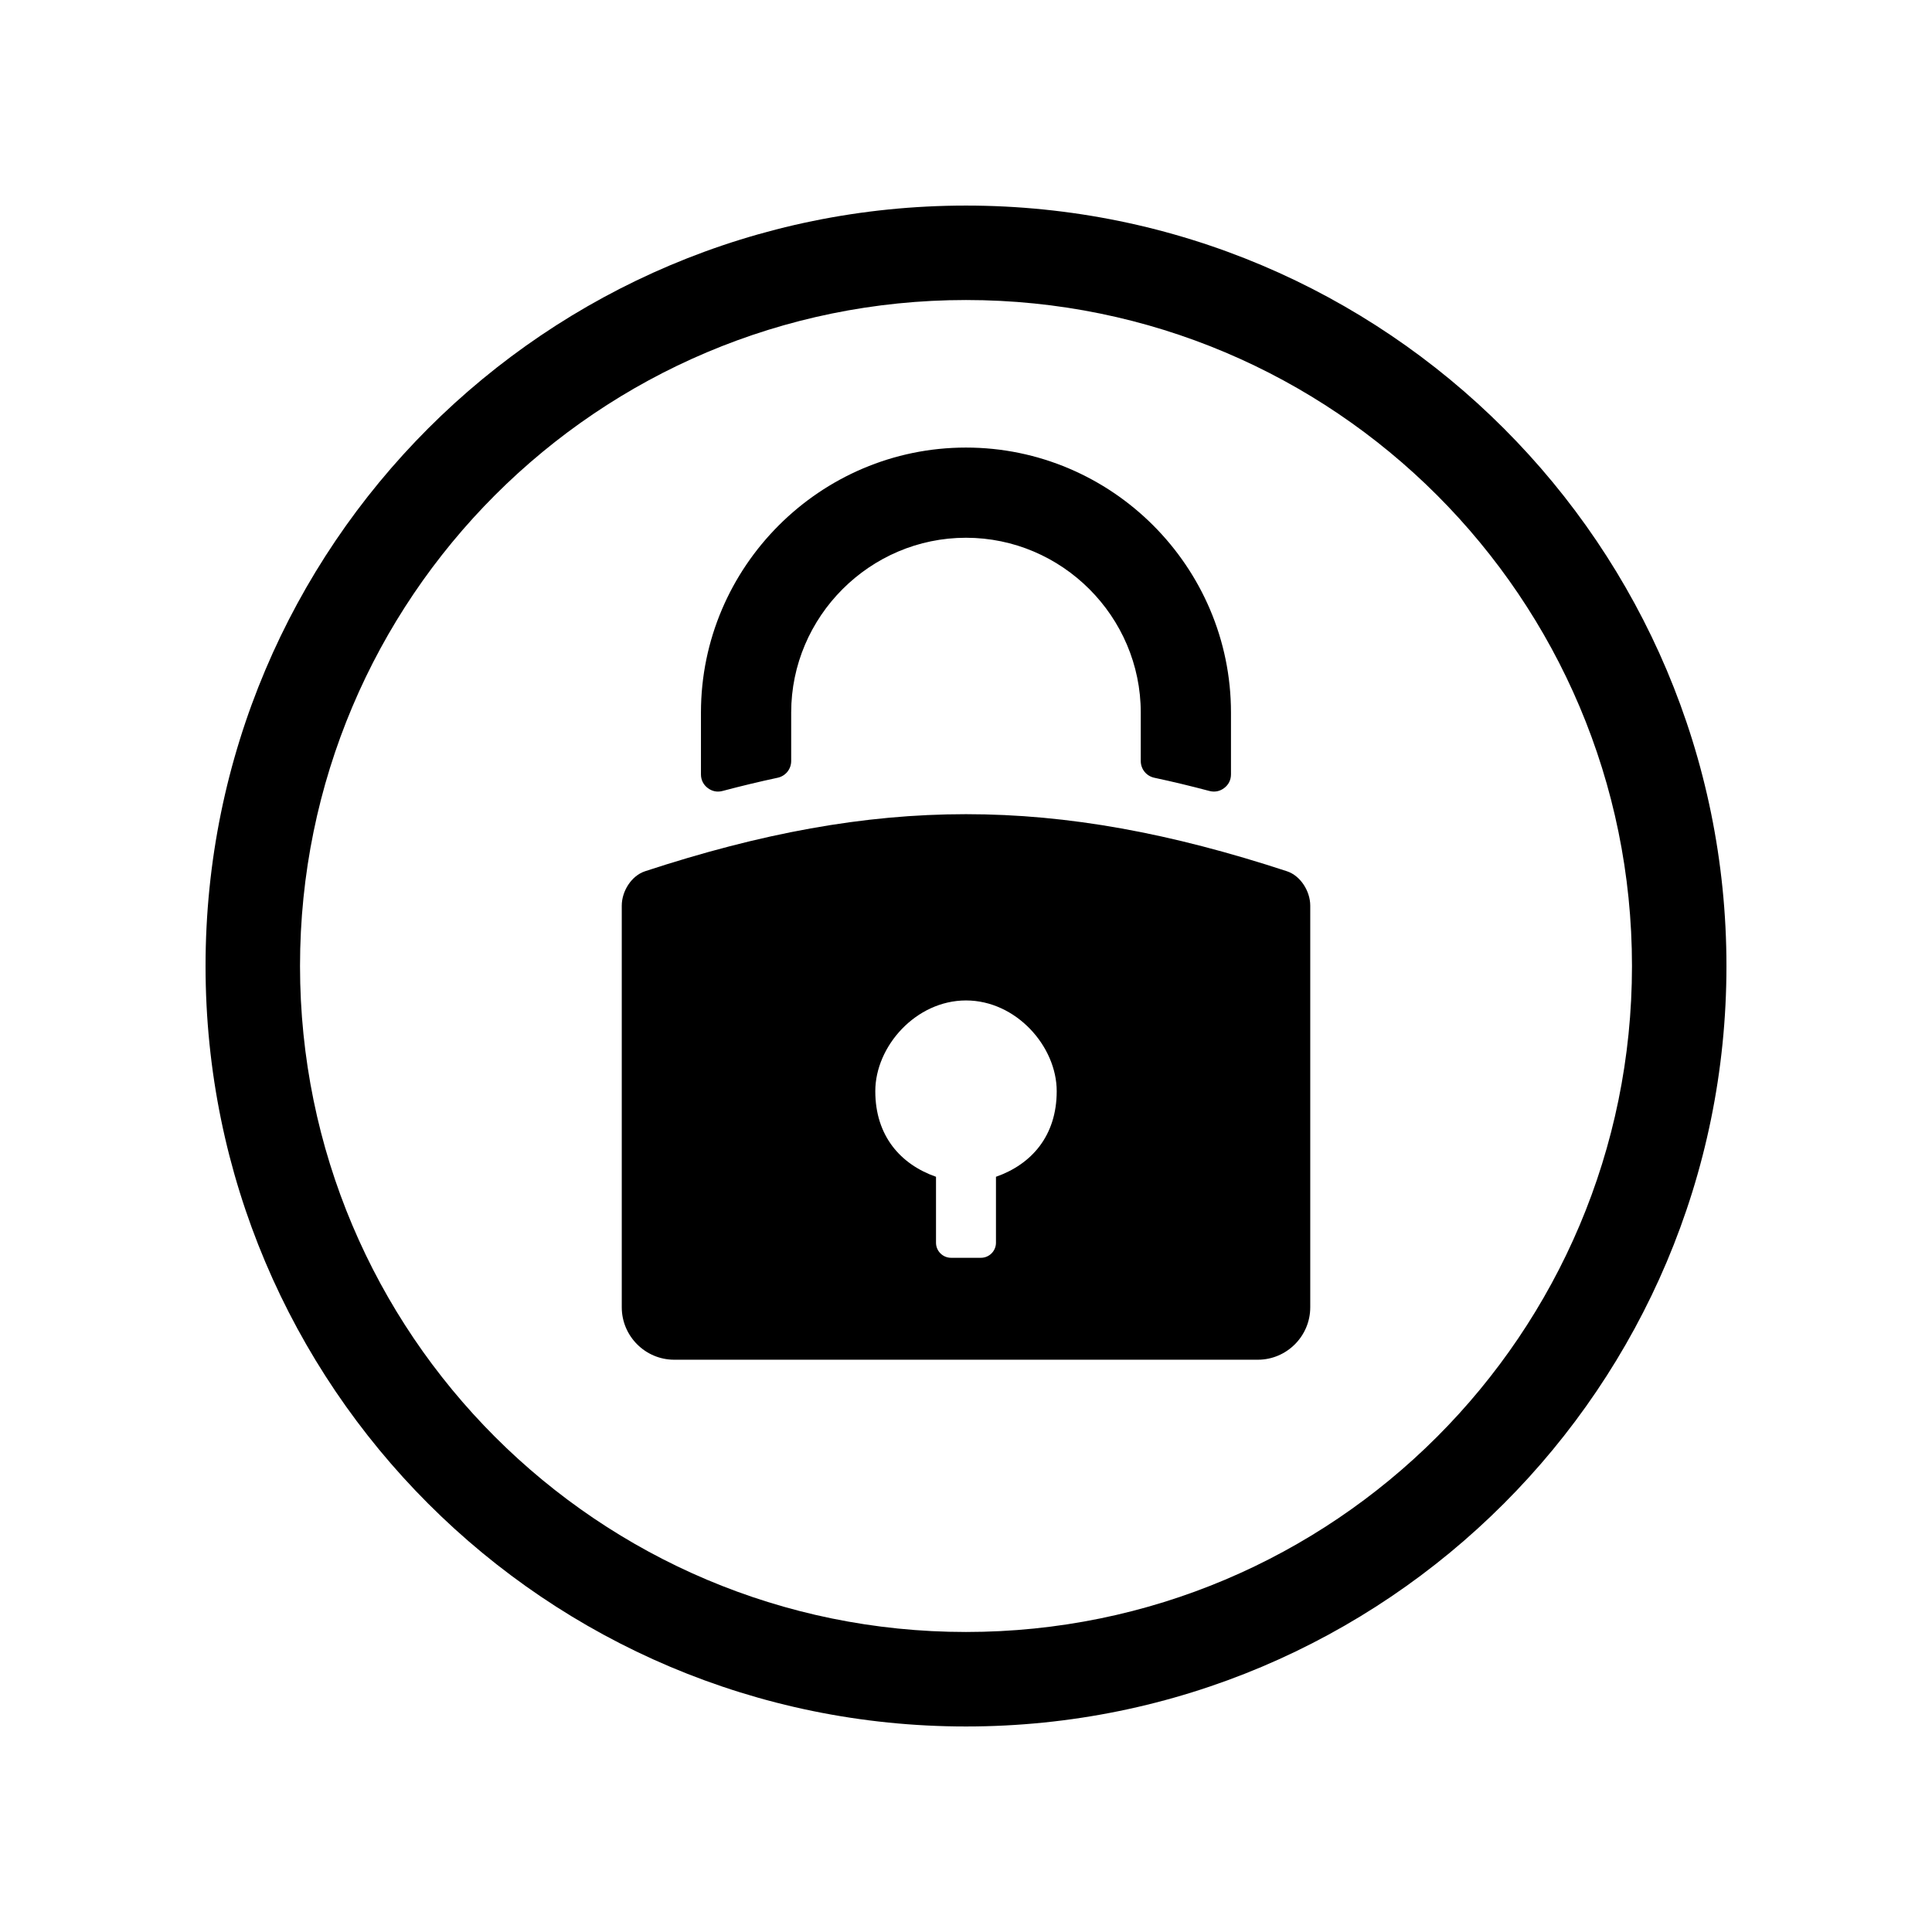
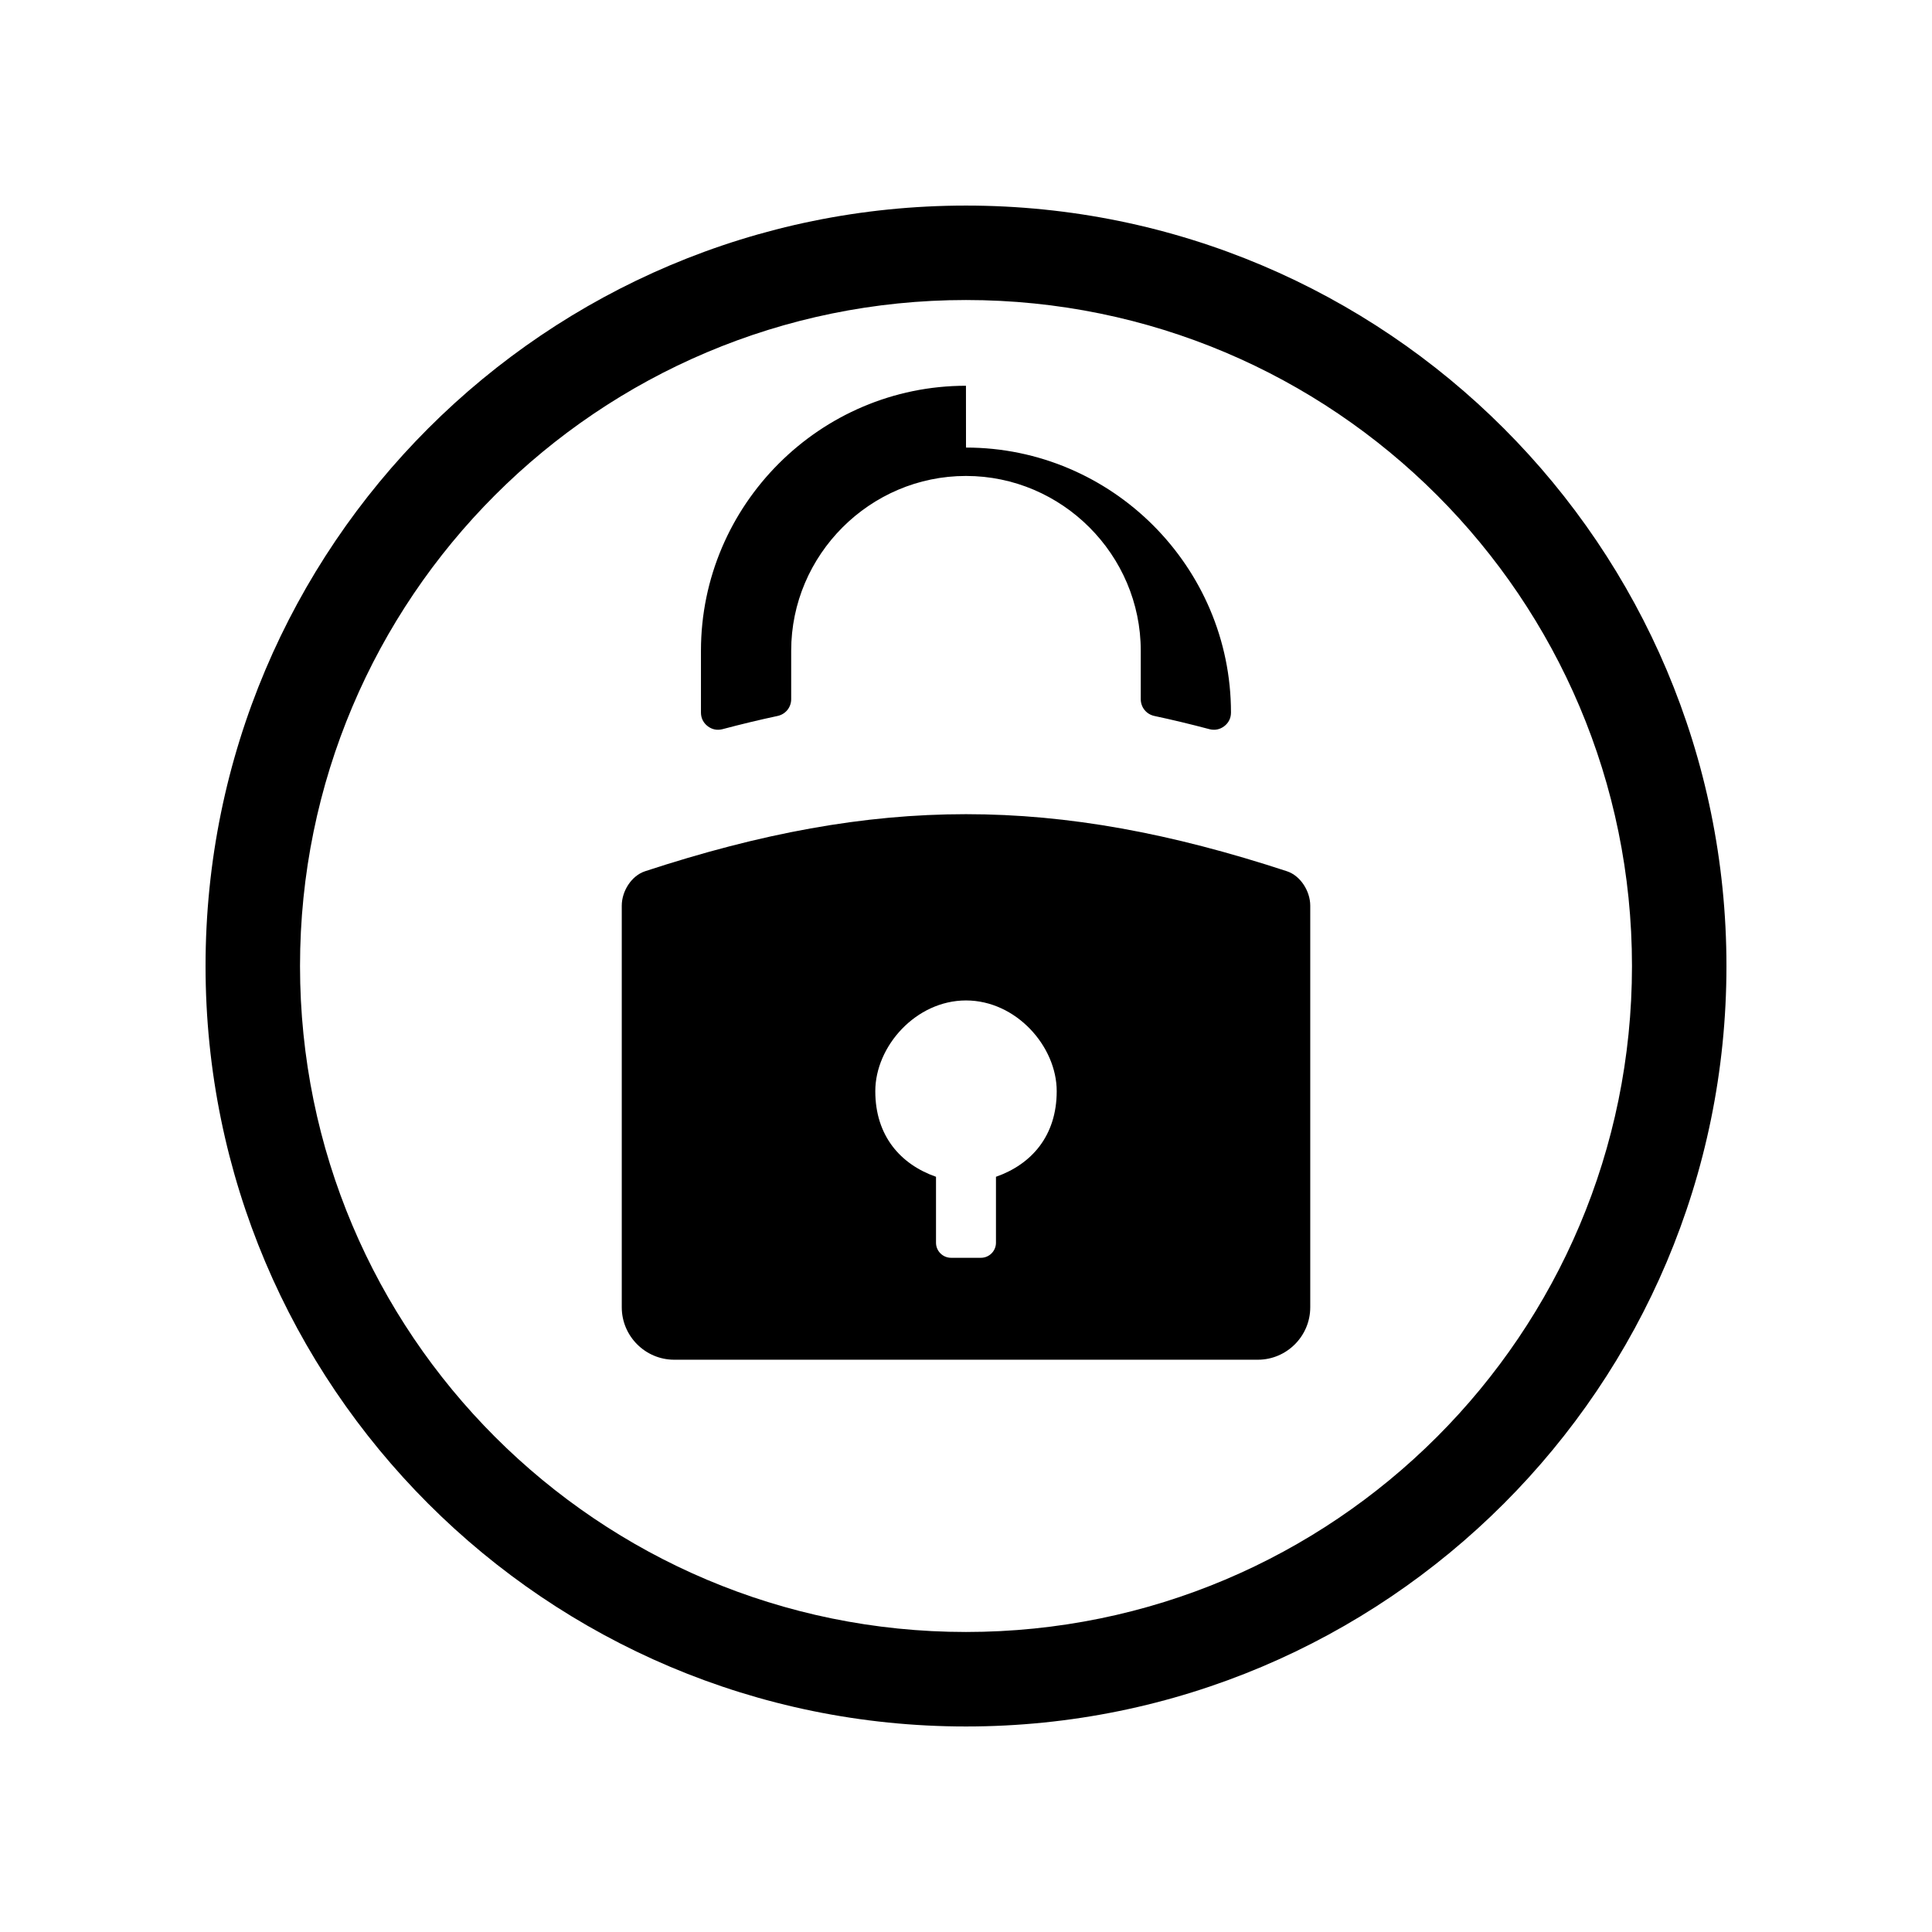
<svg xmlns="http://www.w3.org/2000/svg" fill="#000000" width="800px" height="800px" version="1.1" viewBox="144 144 512 512">
-   <path d="m400 198.48c55.645 0 106.03 22.559 142.5 59.027s59.027 86.852 59.027 142.5-22.559 106.03-59.027 142.5-86.852 59.027-142.5 59.027-106.03-22.559-142.5-59.027-59.027-86.852-59.027-142.5 22.559-106.03 59.027-142.5 86.852-59.027 142.5-59.027zm-85.051 176.41c61.445-20.164 108.65-20.164 170.1 0 3.613 1.184 6.18 5.297 6.18 9.113v106.45c0 7.641-6.246 13.887-13.887 13.887h-154.68c-7.641 0-13.887-6.246-13.887-13.887v-106.45c0-3.824 2.559-7.93 6.18-9.113zm85.051-112.28c19.32 0 36.887 7.898 49.605 20.617 12.723 12.723 20.617 30.285 20.617 49.605v16.379c0 1.469-0.617 2.719-1.777 3.613-1.16 0.887-2.531 1.164-3.949 0.789-4.93-1.305-9.785-2.477-14.574-3.496-2.129-0.453-3.609-2.285-3.609-4.457v-12.828c0-12.723-5.215-24.301-13.617-32.703-8.402-8.402-19.977-13.617-32.703-13.617-12.727 0-24.301 5.215-32.703 13.617-8.402 8.402-13.617 19.98-13.617 32.703v12.828c0 2.172-1.48 4-3.609 4.457-4.785 1.02-9.648 2.191-14.574 3.496-1.418 0.379-2.789 0.102-3.949-0.789-1.16-0.895-1.781-2.148-1.781-3.613v-16.379c0-19.32 7.902-36.887 20.625-49.605 12.715-12.723 30.277-20.617 49.605-20.617zm0 146.52c13.273 0 24.039 12.156 24.039 24.039 0 11.879-6.719 19.41-16.098 22.691v17.48c0 2.191-1.789 3.988-3.981 3.988h-7.922c-2.191 0-3.988-1.793-3.988-3.988v-17.48c-9.371-3.281-16.09-10.812-16.09-22.691 0-11.883 10.762-24.039 24.039-24.039zm124.8-133.93c-31.934-31.934-76.062-51.691-124.8-51.691s-92.863 19.754-124.8 51.691c-31.934 31.934-51.691 76.062-51.691 124.8s19.754 92.863 51.691 124.8c31.934 31.934 76.062 51.691 124.8 51.691s92.863-19.754 124.8-51.691c31.934-31.934 51.691-76.062 51.691-124.8s-19.754-92.863-51.691-124.8z" fill-rule="evenodd" />
+   <path d="m400 198.48c55.645 0 106.03 22.559 142.5 59.027s59.027 86.852 59.027 142.5-22.559 106.03-59.027 142.5-86.852 59.027-142.5 59.027-106.03-22.559-142.5-59.027-59.027-86.852-59.027-142.5 22.559-106.03 59.027-142.5 86.852-59.027 142.5-59.027zm-85.051 176.41c61.445-20.164 108.65-20.164 170.1 0 3.613 1.184 6.18 5.297 6.18 9.113v106.45c0 7.641-6.246 13.887-13.887 13.887h-154.68c-7.641 0-13.887-6.246-13.887-13.887v-106.45c0-3.824 2.559-7.93 6.18-9.113zm85.051-112.28c19.32 0 36.887 7.898 49.605 20.617 12.723 12.723 20.617 30.285 20.617 49.605c0 1.469-0.617 2.719-1.777 3.613-1.16 0.887-2.531 1.164-3.949 0.789-4.93-1.305-9.785-2.477-14.574-3.496-2.129-0.453-3.609-2.285-3.609-4.457v-12.828c0-12.723-5.215-24.301-13.617-32.703-8.402-8.402-19.977-13.617-32.703-13.617-12.727 0-24.301 5.215-32.703 13.617-8.402 8.402-13.617 19.98-13.617 32.703v12.828c0 2.172-1.48 4-3.609 4.457-4.785 1.02-9.648 2.191-14.574 3.496-1.418 0.379-2.789 0.102-3.949-0.789-1.16-0.895-1.781-2.148-1.781-3.613v-16.379c0-19.32 7.902-36.887 20.625-49.605 12.715-12.723 30.277-20.617 49.605-20.617zm0 146.52c13.273 0 24.039 12.156 24.039 24.039 0 11.879-6.719 19.41-16.098 22.691v17.48c0 2.191-1.789 3.988-3.981 3.988h-7.922c-2.191 0-3.988-1.793-3.988-3.988v-17.48c-9.371-3.281-16.09-10.812-16.09-22.691 0-11.883 10.762-24.039 24.039-24.039zm124.8-133.93c-31.934-31.934-76.062-51.691-124.8-51.691s-92.863 19.754-124.8 51.691c-31.934 31.934-51.691 76.062-51.691 124.8s19.754 92.863 51.691 124.8c31.934 31.934 76.062 51.691 124.8 51.691s92.863-19.754 124.8-51.691c31.934-31.934 51.691-76.062 51.691-124.8s-19.754-92.863-51.691-124.8z" fill-rule="evenodd" />
</svg>